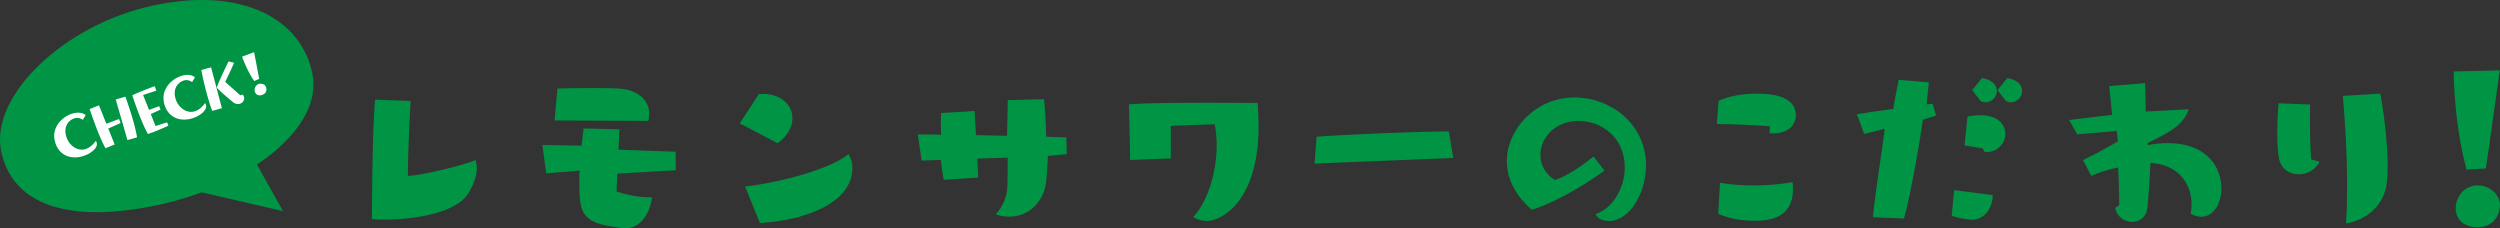
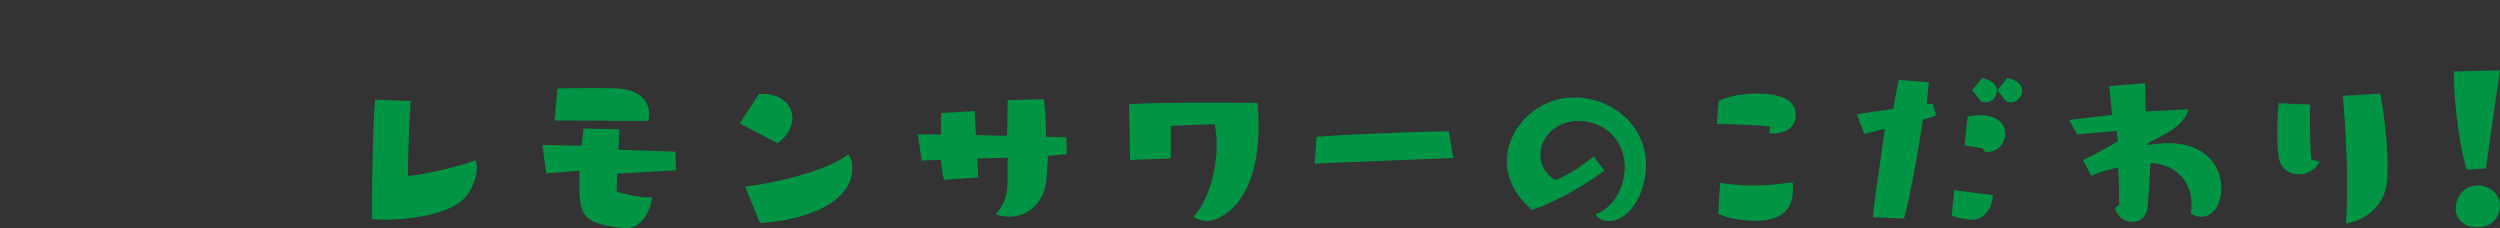
<svg xmlns="http://www.w3.org/2000/svg" version="1.1" id="レイヤー_1" x="0" y="0" viewBox="0 0 471.75 43.09" xml:space="preserve">
  <rect x="0" y="0" width="471.75" height="43.09" fill="#333333" stroke="none" />
  <style>.st1{fill:#009544;fill-rule:evenodd;clip-rule:evenodd}</style>
  <path d="M89.72 30.19c-1.31.76-10.26 2.99-12.75 2.99 0-5.69.51-14.12.51-14.12s-3.93-.17-6.71-.25c-.55 5.86-.59 22.55-.59 22.55.68.04 1.48.08 2.36.08 5.4 0 13.64-1.14 15.92-5.1 1.01-1.69 1.52-3.29 1.52-4.64 0-.54-.09-1.05-.26-1.51zm32.77 7.04c-1.94 0-4.18-.42-6.16-1.1l.17-3.37 11.02-.63-.04-3.5-10.77-.38.17-3.84-6.76-.17-.38 3.25c-3-.08-5.66-.08-7.39-.13l.72 5.35 6.29-.51c-.04.72-.04 1.48-.04 2.23 0 5.1.34 7.17 5.11 8.14 2.41.42 3.21.51 3.67.51 2.74 0 4.6-2.87 4.94-5.86h-.55zm-.16-14.42c.13-.46.17-.93.17-1.35 0-2.78-2.41-4.59-5.91-4.76-1.35-.08-3.12-.08-4.86-.08-2.91 0-5.74.04-6.54.08l-.55 6.03 17.69.08zm21.07 19.27c8.7-.51 17.44-3.84 17.44-10.37 0-.97-.21-1.85-.76-2.61-2.74 2.4-11.53 5.14-19.47 6.11l2.79 6.87zm3.34-15.05c1.9-1.39 2.79-3.12 2.79-4.72 0-2.49-2.11-4.59-5.62-4.59-.21 0-.46.04-.72.04l-3.59 5.52 7.14 3.75zm54.56 2.06l-.08-3.16-3.8-.13c-.08-2.91-.25-5.78-.42-7.08l-6.84.17c-.04 2.23-.04 4.3-.13 6.74l-5.87-.13-.25-4.55-6.33.38c0 .51-.04 1.14-.04 1.85 0 .67.04 1.43.04 2.23-1.77-.04-3.29-.04-4.39-.04l.72 4.93 3.63-.13c.13 1.26.3 2.53.55 3.75l6.5-.42-.17-3.58 5.74-.17c0 1.73-.04 4.13-.04 4.85 0 2.57-.89 4.34-2.24 5.86.93.3 1.77.42 2.58.42 4.18 0 6.71-3.46 6.97-6.79.08-1.05.3-3.54.3-4.68l3.57-.32zm27.91-5.65c.25 1.26.38 2.61.38 3.96 0 5.4-1.9 10.96-4.43 13.53.63.46 1.6.76 2.62.76 2.7 0 9.71-3.67 9.71-17.83 0-1.6-.08-3.08-.17-4.43 0 0-4.22-.04-9.29-.04-5.53 0-12.08.04-14.99.3.08 2.49.21 10.5.21 10.5l7.68-.3v-6.15l8.28-.3zm45.02 6.37l-.84-5.02c-5.32 0-20.14.63-24.95 1.01l-.38 5.06 26.17-1.05zm26.48-.3c-4.43 3.67-7.3 4.47-7.3 4.47-1.9-1.22-2.74-2.99-2.74-4.76 0-3.29 2.91-6.41 7.18-6.41 4.31 0 8.74 3.08 8.74 8.77 0 4.17-2.53 7.92-5.49 8.81.25.8 1.31 1.31 2.53 1.31 3.88 0 6.97-5.27 6.97-10.5 0-7.8-6.67-12.81-13.47-12.81-7.47 0-12.79 6.15-12.79 11.97 0 3.08 1.35 6.32 4.73 9.23 0 0 5.57-1.56 13.68-7.38l-2.04-2.7zm33.19-4.38c.25.04.51.04.76.04 2.83 0 4.22-1.69 4.22-3.41 0-3.08-3.21-4.09-7.35-4.09-2.45 0-5.24.42-7.22 1.35l-.34 4.38c2.28 0 8.11.21 10.01.46l-.08 1.27zm-9.67 15.22c2.07.93 4.69 1.31 6.92 1.31 2.91 0 7.18-.63 7.18-5.9 0-.42 0-.89-.08-1.39-2.07.38-4.73.63-7.43.63-2.15 0-4.35-.17-6.25-.51l-.34 5.86zm35.06.88c1.31-4.76 3-14.59 3.55-18.59v-.04l2.49-.8-.63-2.23-1.14.13.42-4.17-5.7-.46c-.3 1.69-.72 3.5-1.01 5.48-2.79.38-5.4.76-6.88 1.01l1.39 3.71 3.88-.97c-.59 4.85-1.77 11.63-2.24 16.69l5.87.24zm15.45-12.52c2.28 0 3.67-1.73 3.67-3.46 0-2.23-2.24-4.26-7.14-3.25l-.55 5.44 3.38.55.46.72h.18zm1.27 8.1l-7.26-.93-.46 4.85c.84.3 2.66.72 3.93.72 2.41 0 3.8-2.53 3.8-4.47v-.17zm-2.24-17.71c.3.13.63.21.89.21 1.22 0 2.15-1.05 2.15-2.15 0-1.01-.76-2.07-2.79-2.44L372.16 17l1.61 2.1zm4.77 0c.3.13.63.21.89.21 1.22 0 2.15-1.05 2.15-2.15 0-1.01-.76-2.07-2.79-2.44L376.93 17l1.61 2.1zm20.61 20.11c.25 1.69 1.77 2.66 3.21 2.66 1.35 0 2.66-.84 2.87-2.74.13-1.43.42-4.76.55-8.39 5.02.25 7.77 3.71 7.77 7.76 0 .59-.04 1.22-.17 1.81.72.42 1.39.59 2.03.59 2.28 0 3.76-2.49 3.76-5.35 0-5.06-4.18-9.91-13.89-8.18v-.38c3.55-1.77 6.71-3.2 7.73-6.37l-8.11.42c-.04-1.94-.04-3.96-.13-5.35l-6.76.55.55 5.44c-2.49.3-7.01.8-8.11.97l1.52 2.7 7.47-.63.21 1.94c-1.56.93-3.59 2.11-6.59 3.54l1.56 2.99c1.44-.67 3.17-1.18 5.07-1.6.13 2.11.21 5.14.21 7.08l-.75.54zm42.95-21.12c.38 4.43.8 10.58.8 16.86 0 2.44-.04 4.85-.21 7.21 3.17-.46 7.26-2.95 7.73-7.88.08-.89.13-1.85.13-2.91 0-4.93-.89-11.26-1.39-13.7l-7.06.42zm-6 11.97c-.17-2.66-.21-5.1-.21-7.17 0-1.18 0-2.23.04-3.16l-5.95-.25c-.13 1.1-.25 3.41-.25 5.73 0 1.81.08 3.63.34 4.81.46 1.94 2.03 2.87 3.67 2.87 1.56 0 3.17-.8 3.97-2.36l-1.61-.47zm32.99 1.73l2.62-18.51-8.7.21c.08 5.06.68 11.97 2.41 18.51l3.67-.21zm2.66 6.91c0-1.77-1.69-3.71-4.22-3.71-2.74 0-4.14 2.4-4.14 4.3 0 2.23 1.69 3.58 4.05 3.58 4.18.01 4.31-3.87 4.31-4.17z" fill="#009544" />
-   <path class="st1" d="M28.85 1.05c16.83-3.63 28.03 2.52 30.1 12.86 2.07 10.34-12.17 21.11-29 24.74C13.12 42.28 2.27 38.77.2 28.43-1.86 18.09 12.02 4.68 28.85 1.05z" />
-   <path class="st1" d="M47.72 29.67l5.68 10.17-16.46-3.8 10.78-6.37z" />
-   <path d="M16.17 21.72c-.56-.45-1.48-.64-2.66-.24-1.88.65-4.03 2.69-3.02 5.62.82 2.4 3.16 3.06 5.36 2.3 1.42-.49 2.71-1.56 2.38-2.53-.04-.1-.09-.2-.15-.29-.47.66-1.11 1.27-1.87 1.53-1.54.53-3.12-.64-3.64-2.16-.71-2.08.42-3.26 1.41-3.6.61-.21 1.09-.09 1.65.26l.54-.89zm5.47 5.54l-1.21-3.01 2.33-1.03-.3-.76-2.39.89-1.39-3.48-1.76.71.26.75c.72 2.1 1.7 4.77 2.72 6.64l1.74-.71zm4.22-1.35c-.34-2.1-1.21-4.82-1.93-6.92l-.26-.75-1.83.53 2.21 7.66 1.81-.52zm5.66-2.82l-2.17.69-.9-2.26 1.84-.83-.26-.66-1.9.71L27 17.93l2.5-.83-.31-.84s-2.92 1.07-4.23 1.73l.25.74c.72 2.09 1.67 4.68 2.69 6.55.17-.05.35-.11.53-.17 1.5-.52 3.35-1.4 3.35-1.4l-.26-.62zm5.27-8.5c-.56-.45-1.48-.64-2.66-.24-1.88.65-4.03 2.69-3.02 5.62.82 2.4 3.16 3.06 5.36 2.3 1.42-.49 2.71-1.56 2.38-2.53-.04-.1-.09-.2-.15-.29-.47.66-1.11 1.27-1.87 1.53-1.54.53-3.12-.64-3.64-2.16-.71-2.08.42-3.26 1.41-3.6.61-.21 1.09-.09 1.65.26l.54-.89zm5.08 5.83l-2.04-7.72-1.81.51c-.04.33.9 4.47 1.73 6.88.1.31.21.59.31.83l1.81-.5zm3.48-2.44c-.67-.59-2.34-2.05-2.85-2.55a64.5 64.5 0 001.67-3.59l-1.05-.25c-.29.62-1.85 3.78-2.22 4.95.69.78 2.62 2.35 3.03 2.7.48.41.98.46 1.37.33.56-.19.92-.78.73-1.33-.05-.14-.12-.27-.23-.39l-.45.13zm3.56-3.09l-.96-5.05-2.27.85c.47 1.31 1.25 3.05 2.28 4.6l.95-.4zm1.29 1.56c-.23-.68-1.03-.72-1.41-.59-.56.19-.89.88-.68 1.49.2.58.75.77 1.36.56.87-.3.88-1.03.73-1.46z" fill="#fff" />
</svg>